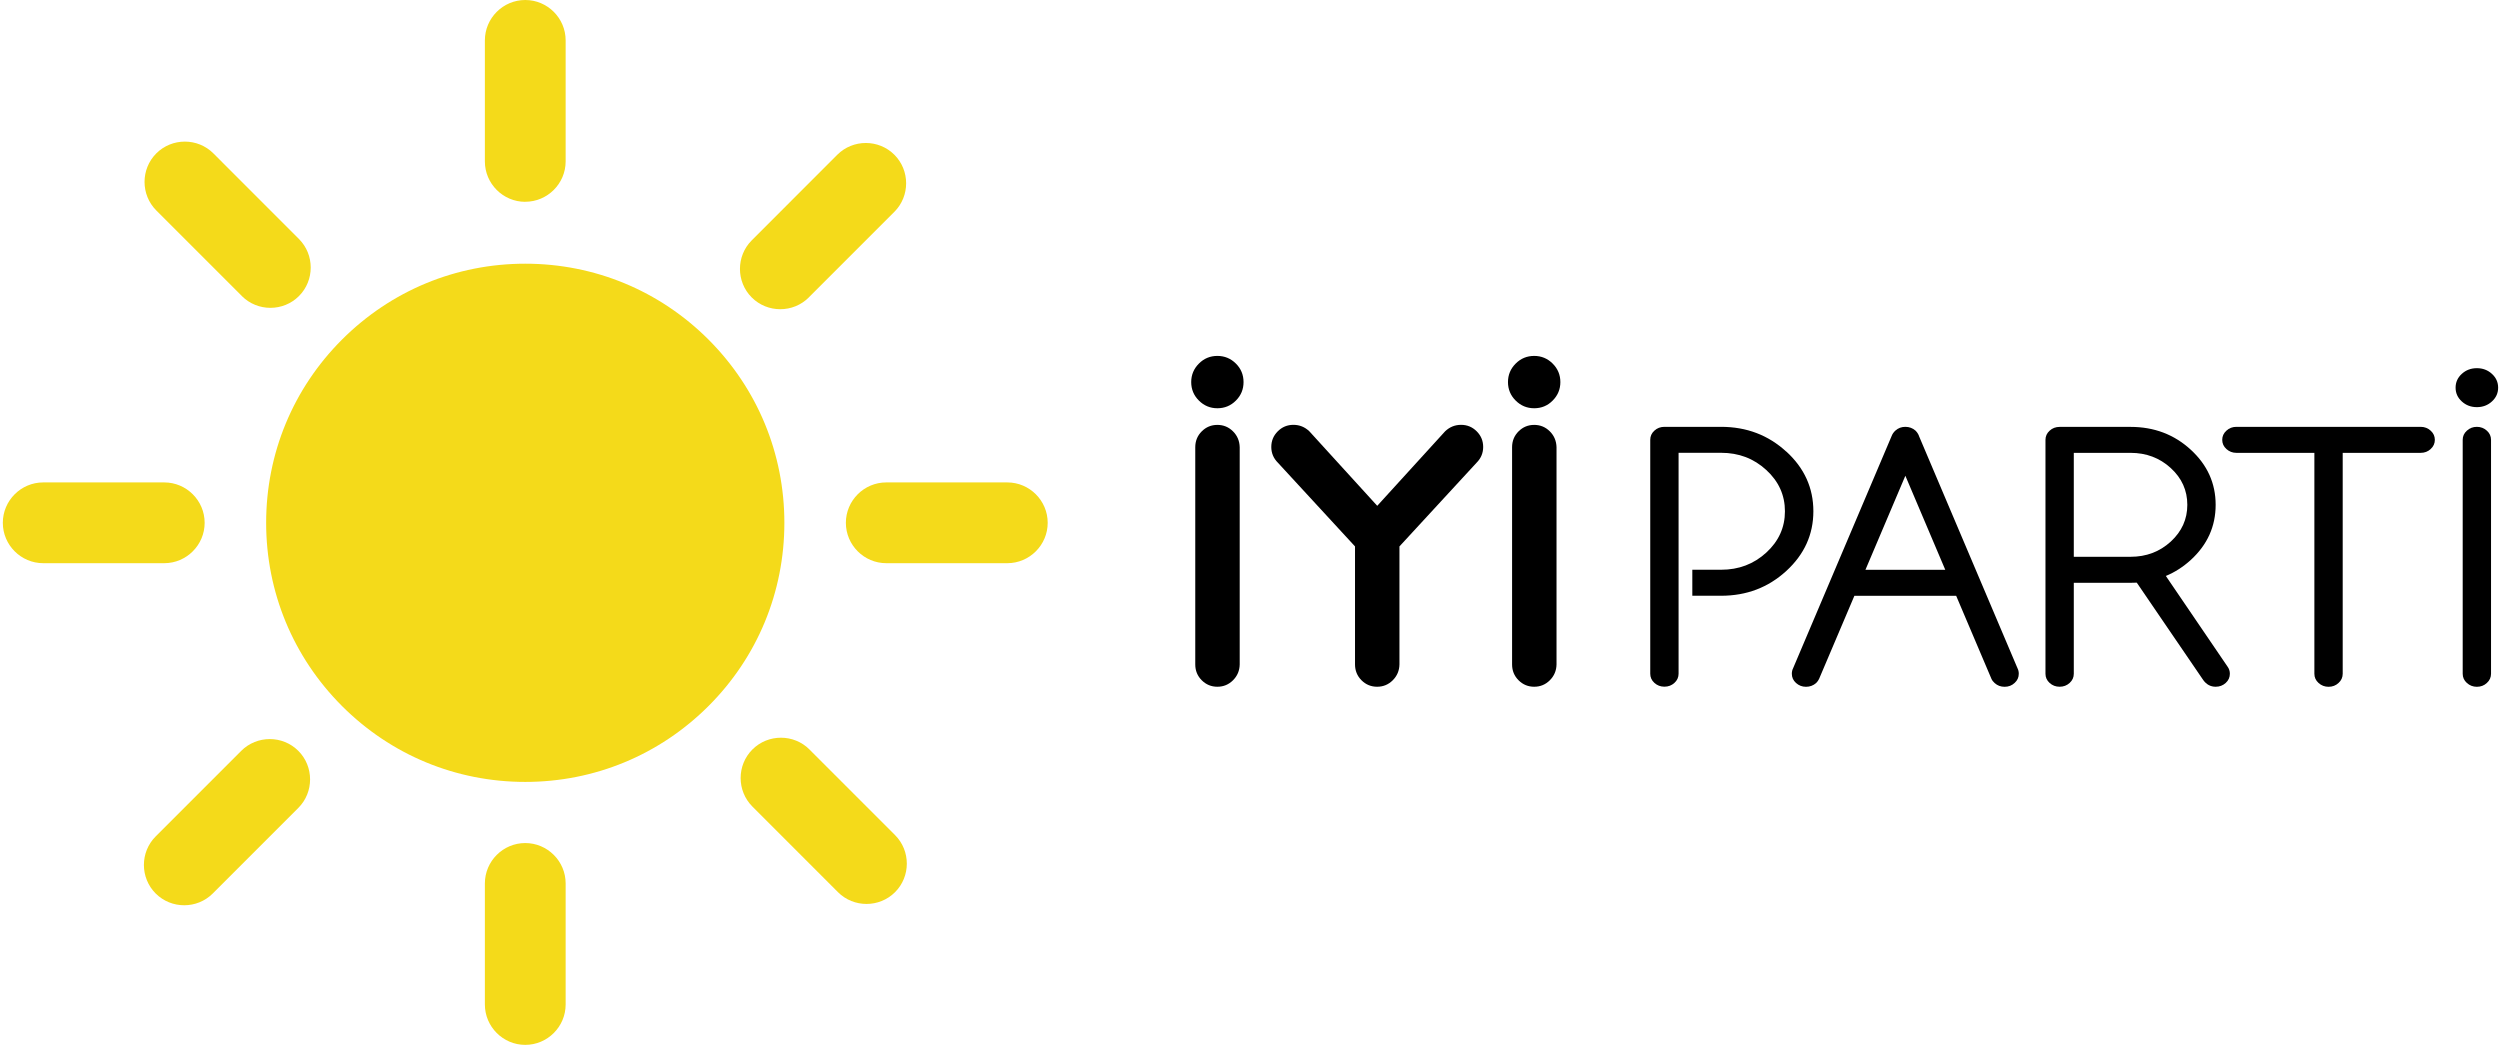
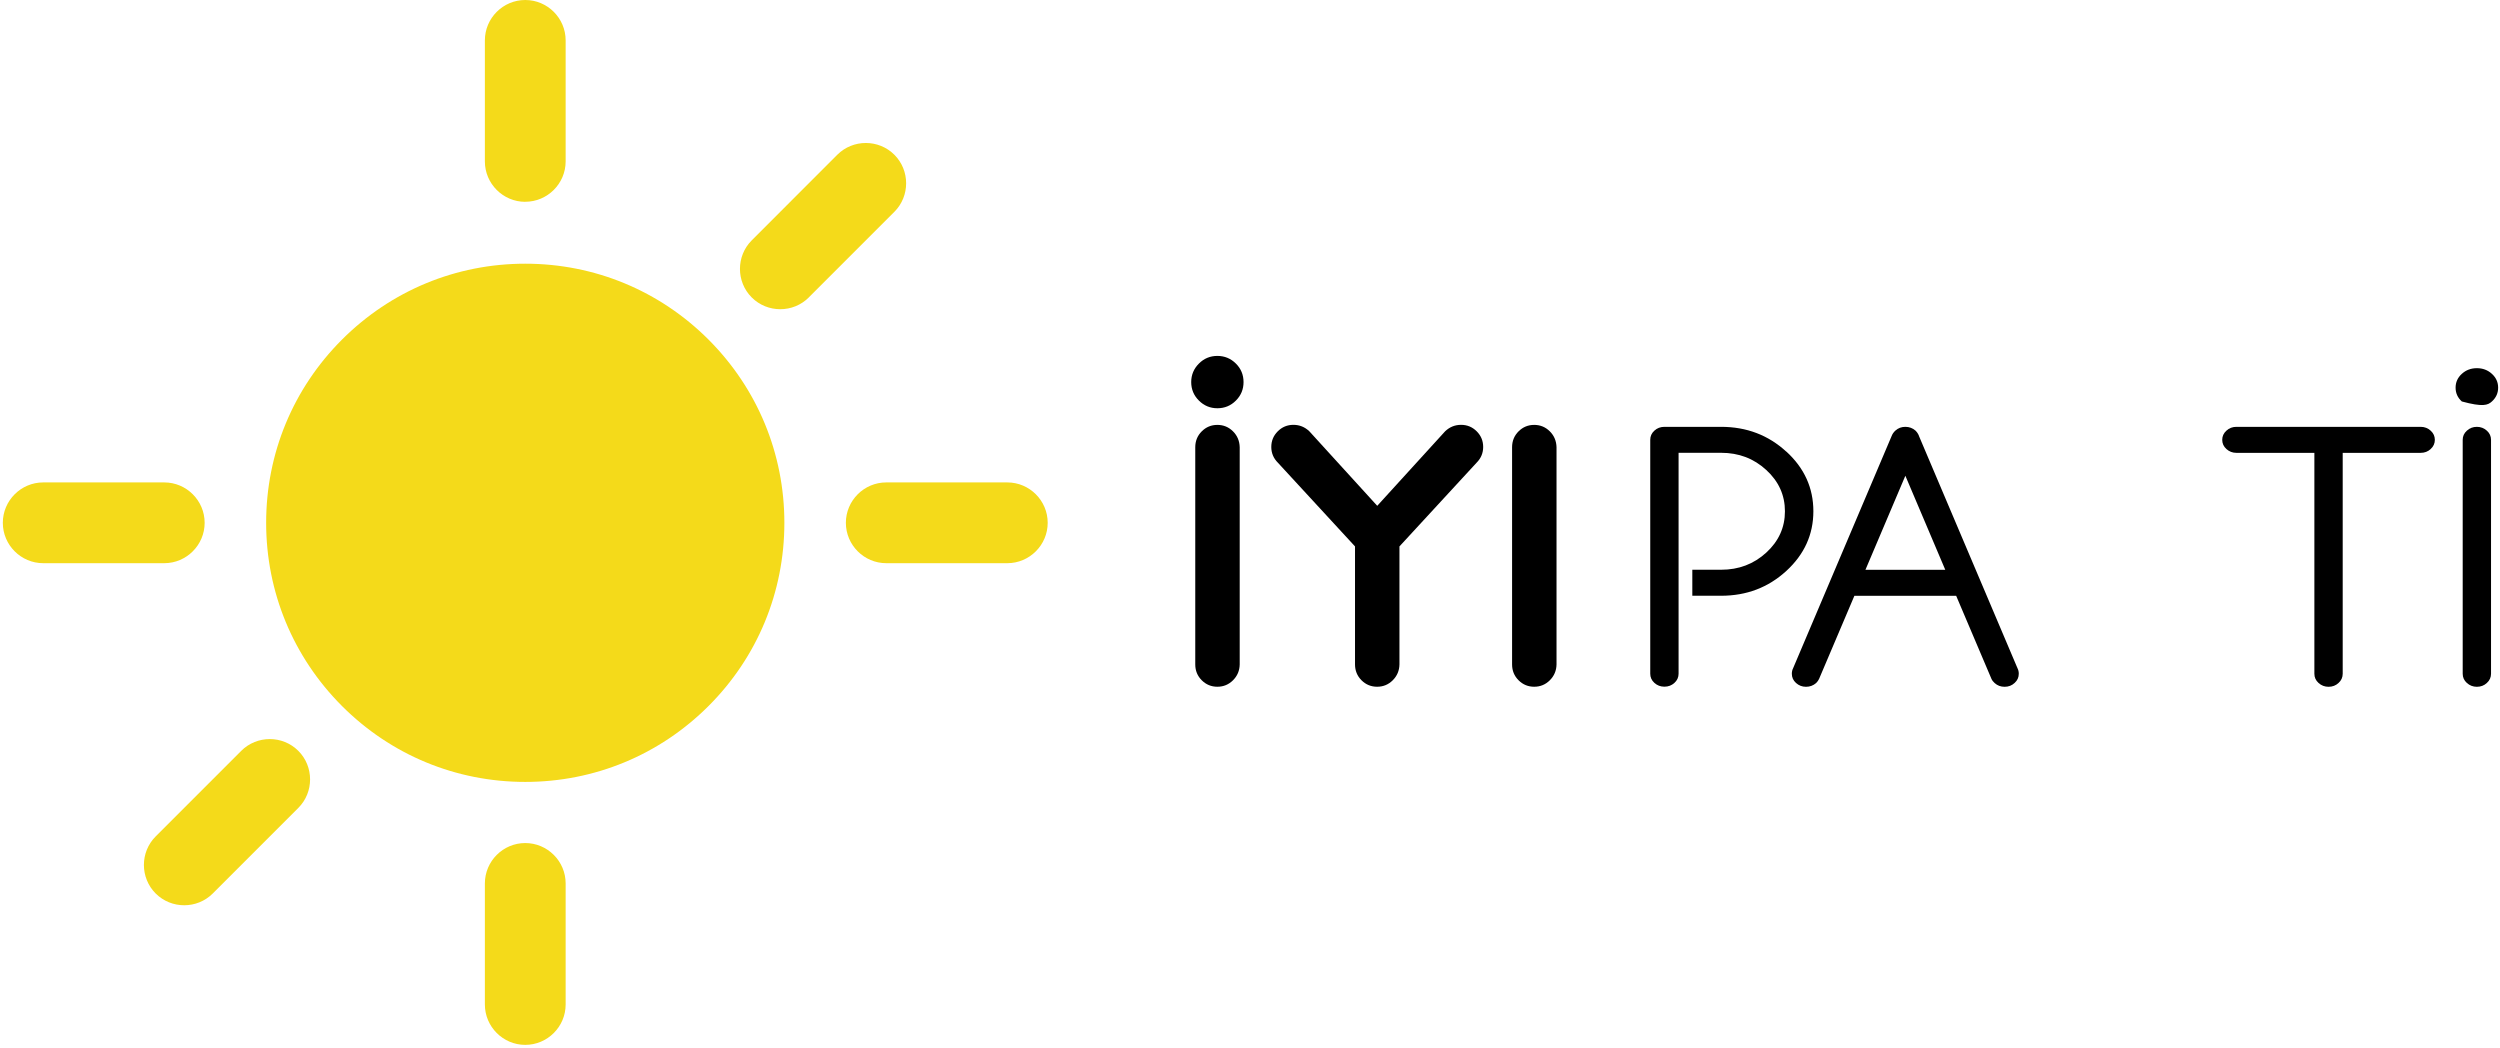
<svg xmlns="http://www.w3.org/2000/svg" width="871" height="365" viewBox="0 0 871 365" fill="none">
  <path d="M424.134 124C421.621 124 419.474 124.881 417.695 126.678C415.915 128.458 415.017 130.604 415.017 133.117C415.017 135.631 415.915 137.795 417.695 139.556C419.474 141.336 421.621 142.235 424.134 142.235C426.647 142.235 428.812 141.354 430.591 139.556C432.371 137.777 433.251 135.631 433.251 133.117C433.251 130.604 432.371 128.439 430.591 126.678C428.812 124.899 426.666 124 424.134 124Z" fill="black" />
  <path d="M424.134 148.032C422.006 148.032 420.189 148.784 418.685 150.288C417.181 151.792 416.429 153.645 416.429 155.81V231.482C416.429 233.665 417.181 235.499 418.685 237.004C420.189 238.508 422.006 239.26 424.134 239.26C426.261 239.26 428.078 238.508 429.582 237.004C431.086 235.499 431.875 233.665 431.912 231.482V155.81C431.857 153.627 431.086 151.792 429.582 150.288C428.078 148.784 426.261 148.032 424.134 148.032Z" fill="black" />
-   <path d="M534.515 142.235C537.028 142.235 539.192 141.354 540.954 139.556C542.733 137.777 543.632 135.631 543.632 133.117C543.632 130.604 542.733 128.458 540.954 126.678C539.174 124.899 537.028 124 534.515 124C532.001 124 529.837 124.881 528.057 126.678C526.278 128.458 525.379 130.604 525.379 133.117C525.379 135.631 526.278 137.795 528.057 139.556C529.837 141.336 531.983 142.235 534.515 142.235Z" fill="black" />
  <path d="M534.514 148.032C532.386 148.032 530.57 148.784 529.066 150.288C527.562 151.792 526.81 153.645 526.81 155.81V231.482C526.81 233.665 527.562 235.499 529.066 237.004C530.57 238.508 532.386 239.26 534.514 239.26C536.642 239.26 538.458 238.508 539.963 237.004C541.467 235.499 542.256 233.665 542.293 231.482V155.81C542.237 153.627 541.467 151.792 539.963 150.288C538.458 148.784 536.642 148.032 534.514 148.032Z" fill="black" />
  <path d="M509.033 148.013C506.905 148.013 505.053 148.765 503.475 150.27L479.829 176.228L456.182 150.27C454.605 148.765 452.752 148.013 450.624 148.013C448.496 148.013 446.68 148.765 445.175 150.27C443.671 151.774 442.919 153.59 442.919 155.718C442.919 157.846 443.689 159.681 445.23 161.222L472.087 190.371V231.482C472.087 233.647 472.839 235.499 474.343 237.004C475.848 238.508 477.664 239.26 479.792 239.26C481.92 239.26 483.736 238.508 485.24 237.004C486.745 235.499 487.533 233.647 487.57 231.482V190.371L514.427 161.222C515.968 159.681 516.738 157.846 516.738 155.718C516.738 153.59 515.986 151.774 514.482 150.27C512.978 148.765 511.161 148.013 509.033 148.013Z" fill="black" />
  <path d="M668.577 151.884C668.321 151.205 667.917 150.582 667.348 150.013C666.358 149.151 665.184 148.71 663.826 148.71C662.469 148.71 661.313 149.151 660.359 150.013C659.735 150.582 659.313 151.205 659.057 151.884L624.715 232.821C624.422 233.39 624.275 234.032 624.275 234.747C624.275 235.995 624.752 237.059 625.724 237.939C626.696 238.82 627.852 239.278 629.21 239.278C630.567 239.278 631.741 238.838 632.732 237.976C633.19 237.517 633.539 237.04 633.777 236.508L646.068 207.579H681.529L693.82 236.508C694.058 237.04 694.444 237.536 694.939 237.976C695.893 238.838 697.03 239.278 698.406 239.278C699.782 239.278 700.919 238.838 701.891 237.939C702.864 237.059 703.341 235.995 703.341 234.747C703.341 234.032 703.194 233.39 702.9 232.821L668.559 151.884H668.577ZM649.921 198.516L663.826 165.753L677.731 198.516H649.939H649.921Z" fill="black" />
-   <path d="M754.578 200.663C757.696 199.379 760.613 197.507 763.291 195.068C769.052 189.784 771.932 183.4 771.932 175.879C771.932 168.358 769.033 161.974 763.255 156.672C757.476 151.37 750.487 148.729 742.287 148.729H717.576C716.219 148.729 715.045 149.169 714.091 150.05C713.119 150.93 712.642 151.994 712.642 153.242V234.747C712.642 235.995 713.119 237.059 714.091 237.939C715.063 238.82 716.219 239.26 717.576 239.26C718.934 239.26 720.09 238.82 721.062 237.939C722.034 237.059 722.511 235.976 722.511 234.747V203.048H742.287C743.02 203.048 743.754 203.029 744.451 202.993L767.621 236.949C768.74 238.49 770.171 239.26 771.95 239.26C773.308 239.26 774.463 238.82 775.436 237.939C776.408 237.059 776.885 235.976 776.885 234.747C776.885 233.812 776.61 232.968 776.078 232.252L754.578 200.663ZM742.287 193.985H722.511V157.773H742.287C747.753 157.773 752.431 159.534 756.284 163.056C760.136 166.578 762.062 170.853 762.062 175.879C762.062 180.905 760.136 185.161 756.284 188.702C752.431 192.224 747.772 193.985 742.287 193.985Z" fill="black" />
  <path d="M843.403 148.71H779.16C777.802 148.71 776.628 149.151 775.674 150.05C774.702 150.93 774.225 151.994 774.225 153.242C774.225 154.489 774.702 155.553 775.674 156.434C776.647 157.314 777.802 157.773 779.16 157.773H806.328V234.747C806.328 235.995 806.805 237.059 807.778 237.939C808.75 238.82 809.906 239.278 811.263 239.278C812.621 239.278 813.795 238.838 814.749 237.939C815.721 237.059 816.198 235.976 816.198 234.747V157.773H843.366C844.724 157.773 845.898 157.332 846.852 156.434C847.824 155.553 848.301 154.471 848.301 153.242C848.301 152.013 847.824 150.93 846.852 150.05C845.88 149.169 844.724 148.71 843.366 148.71" fill="black" />
  <path d="M862.94 148.71C861.583 148.71 860.427 149.151 859.455 150.05C858.482 150.93 858.005 151.994 858.005 153.242V234.747C858.005 235.995 858.482 237.059 859.455 237.939C860.427 238.82 861.583 239.278 862.94 239.278C864.298 239.278 865.472 238.838 866.426 237.939C867.398 237.059 867.875 235.976 867.875 234.747V153.242C867.875 151.994 867.398 150.93 866.426 150.05C865.453 149.169 864.298 148.71 862.94 148.71Z" fill="black" />
-   <path d="M868.187 130.256C866.756 128.935 864.995 128.274 862.94 128.274C860.885 128.274 859.124 128.935 857.693 130.256C856.244 131.576 855.529 133.172 855.529 135.062C855.529 136.951 856.244 138.547 857.693 139.868C859.143 141.189 860.885 141.85 862.94 141.85C864.995 141.85 866.756 141.189 868.187 139.868C869.636 138.547 870.351 136.951 870.351 135.062C870.351 133.172 869.636 131.576 868.187 130.256Z" fill="black" />
+   <path d="M868.187 130.256C866.756 128.935 864.995 128.274 862.94 128.274C860.885 128.274 859.124 128.935 857.693 130.256C856.244 131.576 855.529 133.172 855.529 135.062C855.529 136.951 856.244 138.547 857.693 139.868C864.995 141.85 866.756 141.189 868.187 139.868C869.636 138.547 870.351 136.951 870.351 135.062C870.351 133.172 869.636 131.576 868.187 130.256Z" fill="black" />
  <path d="M622.349 157.351C616.075 151.591 608.499 148.71 599.638 148.71H579.881C578.524 148.71 577.349 149.151 576.396 150.031C575.423 150.912 574.946 151.976 574.946 153.223V234.729C574.946 235.976 575.423 237.04 576.396 237.921C577.368 238.801 578.524 239.242 579.881 239.242C581.239 239.242 582.413 238.801 583.367 237.921C584.339 237.04 584.816 235.958 584.816 234.729V157.754H599.638C605.784 157.754 611.012 159.736 615.36 163.735C619.707 167.716 621.872 172.522 621.872 178.135C621.872 183.749 619.707 188.555 615.36 192.536C611.012 196.517 605.784 198.498 599.638 198.498H589.604V207.56H599.638C608.499 207.56 616.057 204.68 622.349 198.92C628.623 193.16 631.778 186.225 631.778 178.117C631.778 170.009 628.641 163.074 622.349 157.314" fill="black" />
  <path d="M246.84 118.305C229.797 101.263 207.123 91.871 183 91.871C158.877 91.871 136.221 101.263 119.16 118.305C102.1 135.366 92.726 158.022 92.726 182.145C92.726 206.268 102.118 228.924 119.16 245.985C136.221 263.045 158.877 272.419 183 272.419C207.123 272.419 229.779 263.027 246.84 245.985C263.9 228.942 273.275 206.268 273.275 182.145C273.275 158.022 263.882 135.366 246.84 118.305Z" fill="#F4DA1A" />
  <path d="M183 70.297C190.742 70.297 197.071 63.968 197.071 56.227V14.07C197.071 6.329 190.742 0 183 0C175.259 0 168.93 6.329 168.93 14.07V56.245C168.93 63.986 175.259 70.315 183 70.315" fill="#F4DA1A" />
  <path d="M183 293.718C175.259 293.718 168.93 300.047 168.93 307.788V349.963C168.93 357.704 175.259 364.033 183 364.033C190.742 364.033 197.071 357.704 197.071 349.963V307.788C197.071 300.047 190.742 293.718 183 293.718Z" fill="#F4DA1A" />
  <path d="M350.946 168.074H308.772C301.03 168.074 294.701 174.403 294.701 182.145C294.701 189.886 301.03 196.215 308.772 196.215H350.946C358.688 196.215 365.017 189.886 365.017 182.145C365.017 174.403 358.688 168.074 350.946 168.074Z" fill="#F4DA1A" />
  <path d="M71.299 182.145C71.299 174.403 64.97 168.074 57.228 168.074H15.054C7.312 168.074 0.983 174.403 0.983 182.145C0.983 189.886 7.312 196.215 15.054 196.215H57.228C64.97 196.215 71.299 189.886 71.299 182.145Z" fill="#F4DA1A" />
-   <path d="M282.025 261.119C276.558 255.652 267.606 255.652 262.139 261.119C256.672 266.586 256.672 275.538 262.139 281.005L291.949 310.833C297.416 316.3 306.368 316.3 311.835 310.833C317.302 305.366 317.302 296.414 311.835 290.948L282.025 261.137V261.119Z" fill="#F4DA1A" />
-   <path d="M84.269 103.152C89.735 108.619 98.688 108.619 104.154 103.152C109.621 97.686 109.621 88.734 104.154 83.267L74.344 53.438C68.877 47.971 59.925 47.971 54.458 53.438C48.992 58.905 48.992 67.857 54.458 73.324L84.269 103.134V103.152Z" fill="#F4DA1A" />
  <path d="M103.934 261.596C98.467 256.129 89.515 256.129 84.048 261.596L54.238 291.406C48.771 296.873 48.771 305.825 54.238 311.292C59.705 316.759 68.657 316.759 74.123 311.292L103.934 281.482C109.4 276.015 109.4 267.063 103.934 261.596Z" fill="#F4DA1A" />
  <path d="M281.787 103.611L311.597 73.801C317.063 68.334 317.063 59.382 311.597 53.915C306.13 48.449 297.178 48.449 291.711 53.915L261.901 83.744C256.434 89.21 256.434 98.163 261.901 103.629C267.368 109.096 276.32 109.096 281.787 103.629" fill="#F4DA1A" />
</svg>